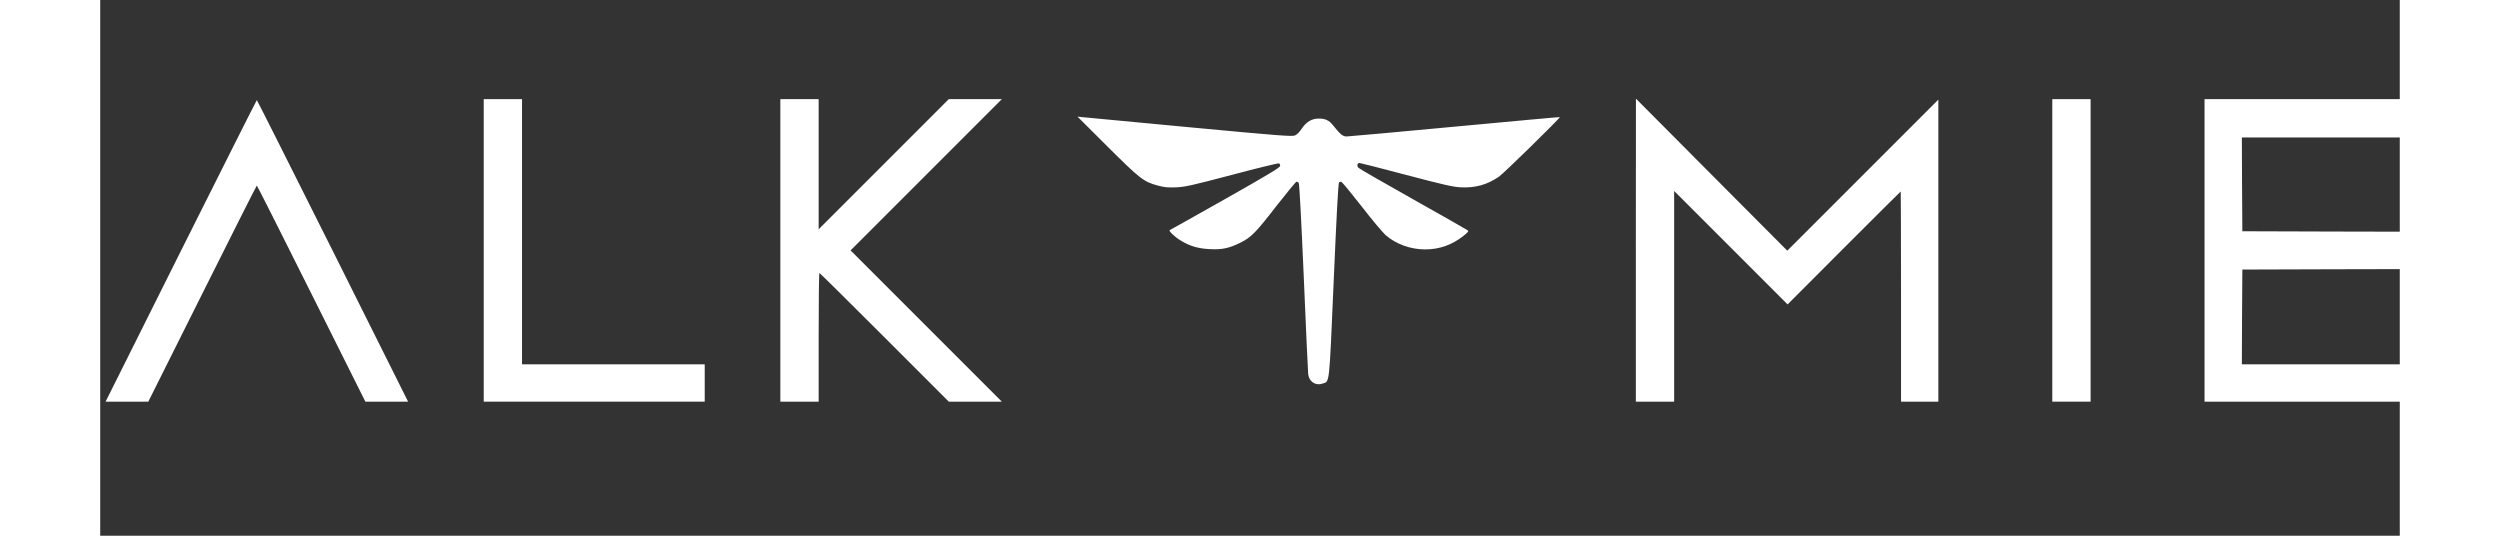
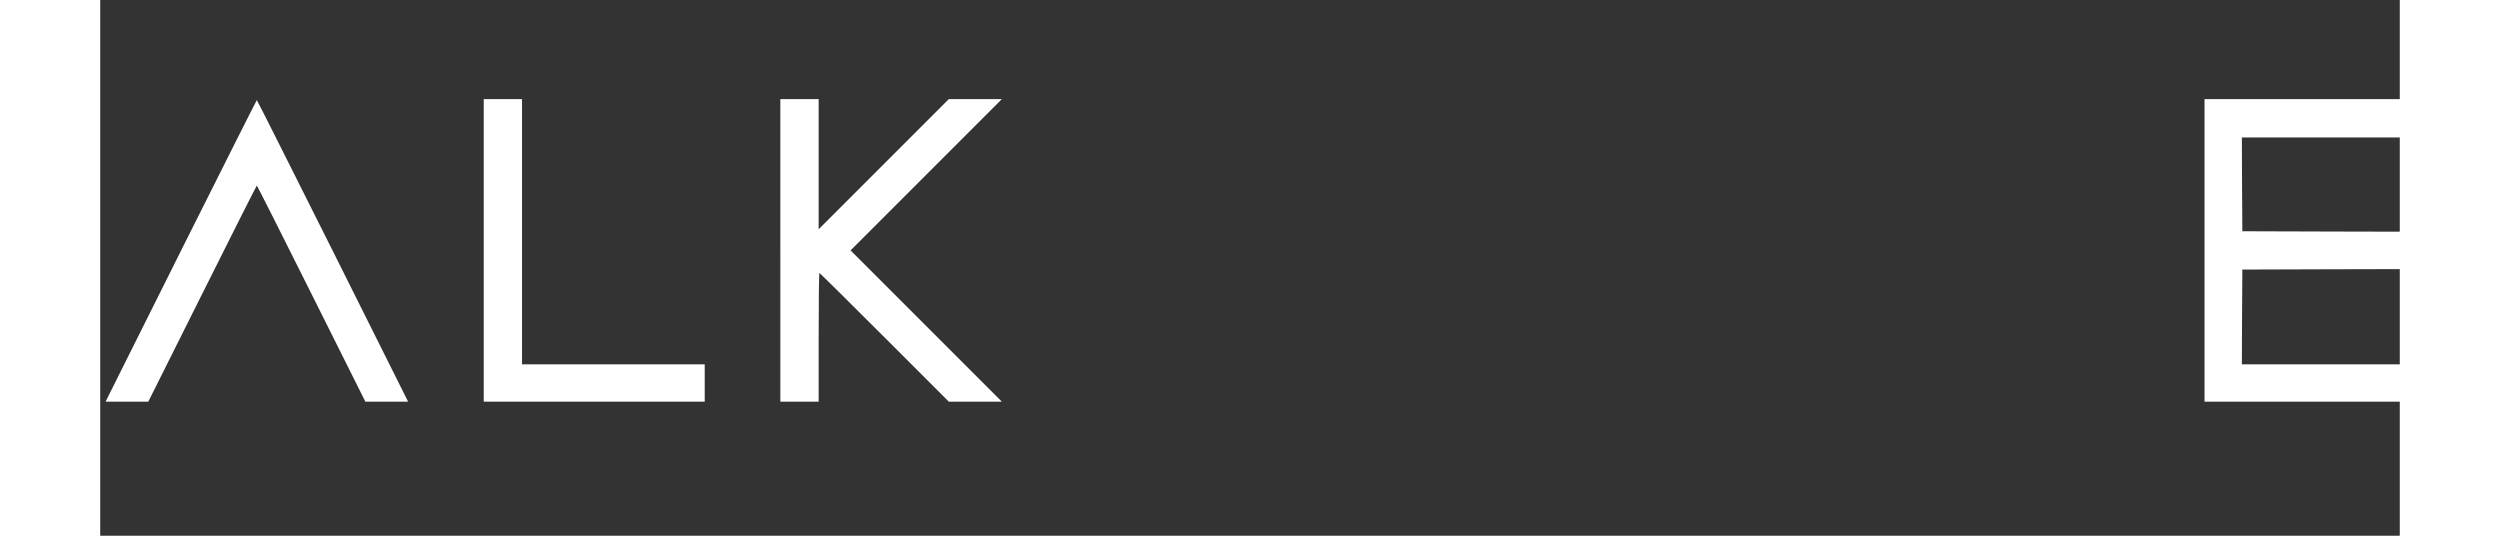
<svg xmlns="http://www.w3.org/2000/svg" version="1.0" viewBox="0 0 187.3 43.634" preserveAspectRatio="xMidYMid meet" width="140px" height="30px">
  <rect x="0" y="0" width="187.3" height="43.634" fill="#333333" stroke="none" />
  <defs />
  <g transform="matrix(0.008, 0, 0, -0.008, 0.437, 32.715)" fill="#ffffff" stroke="none">
    <path d="M3850 1540 l0 -1540 1125 0 1125 0 0 190 0 190 -930 0 -930 0 0 1350 0 1350 -195 0 -195 0 0 -1540z" />
    <path d="M6870 1540 l0 -1540 195 0 195 0 0 655 c0 360 3 655 8 655 4 0 302 -295 662 -655 l655 -655 270 0 270 0 -770 770 -770 770 770 770 770 770 -270 0 -270 0 -662 -662 -663 -663 0 663 0 662 -195 0 -195 0 0 -1540z" />
-     <path d="M15580 1543 l0 -1543 195 0 195 0 0 1072 0 1073 578 -578 577 -577 574 575 c316 316 576 575 578 575 1 0 3 -481 3 -1070 l0 -1070 190 0 190 0 0 1537 0 1538 -769 -769 -769 -769 -771 774 -770 774 -1 -1542z" />
-     <path d="M19820 1540 l0 -1540 195 0 195 0 0 1540 0 1540 -195 0 -195 0 0 -1540z" />
    <path d="M21370 1540 l0 -1540 1125 0 1125 0 0 190 0 190 -935 0 -935 0 2 483 3 482 933 3 932 2 0 190 0 190 -932 2 -933 3 -3 478 -2 477 935 0 935 0 0 195 0 195 -1125 0 -1125 0 0 -1540z" />
    <path d="M767 1535 l-767 -1535 218 0 217 0 550 1100 c302 605 552 1100 555 1100 3 0 253 -495 555 -1100 l550 -1100 217 0 218 0 -767 1535 c-423 844 -770 1535 -773 1535 -3 0 -350 -691 -773 -1535z" />
-     <path d="M10200 2598 c334 -332 369 -359 513 -398 67 -18 99 -21 187 -18 95 5 149 17 568 127 254 68 470 120 478 117 9 -3 14 -15 12 -27 -2 -16 -128 -92 -558 -335 -305 -172 -559 -315 -565 -317 -16 -7 49 -69 110 -106 95 -58 178 -82 295 -88 126 -7 197 8 315 66 109 54 158 104 374 384 102 130 190 237 197 237 6 0 16 -6 22 -13 6 -7 26 -375 51 -957 22 -520 42 -964 45 -988 7 -76 73 -122 142 -99 79 26 70 -51 118 1051 28 648 46 990 54 998 6 6 17 8 25 5 8 -3 101 -116 206 -250 104 -135 214 -265 243 -291 105 -92 254 -146 403 -146 145 0 274 46 389 137 52 42 57 48 41 59 -9 7 -258 149 -554 315 -295 166 -544 309 -554 319 -20 18 -14 50 10 50 8 0 222 -55 476 -122 387 -102 477 -122 555 -126 148 -7 268 26 389 109 46 31 626 599 619 606 -1 2 -482 -42 -1068 -97 -585 -55 -1082 -100 -1102 -100 -40 0 -65 21 -140 115 -38 48 -77 67 -141 67 -74 1 -129 -32 -177 -103 -23 -35 -49 -61 -69 -69 -29 -12 -153 -3 -1078 84 -575 54 -1066 100 -1091 103 l-45 5 305 -304z" />
  </g>
</svg>